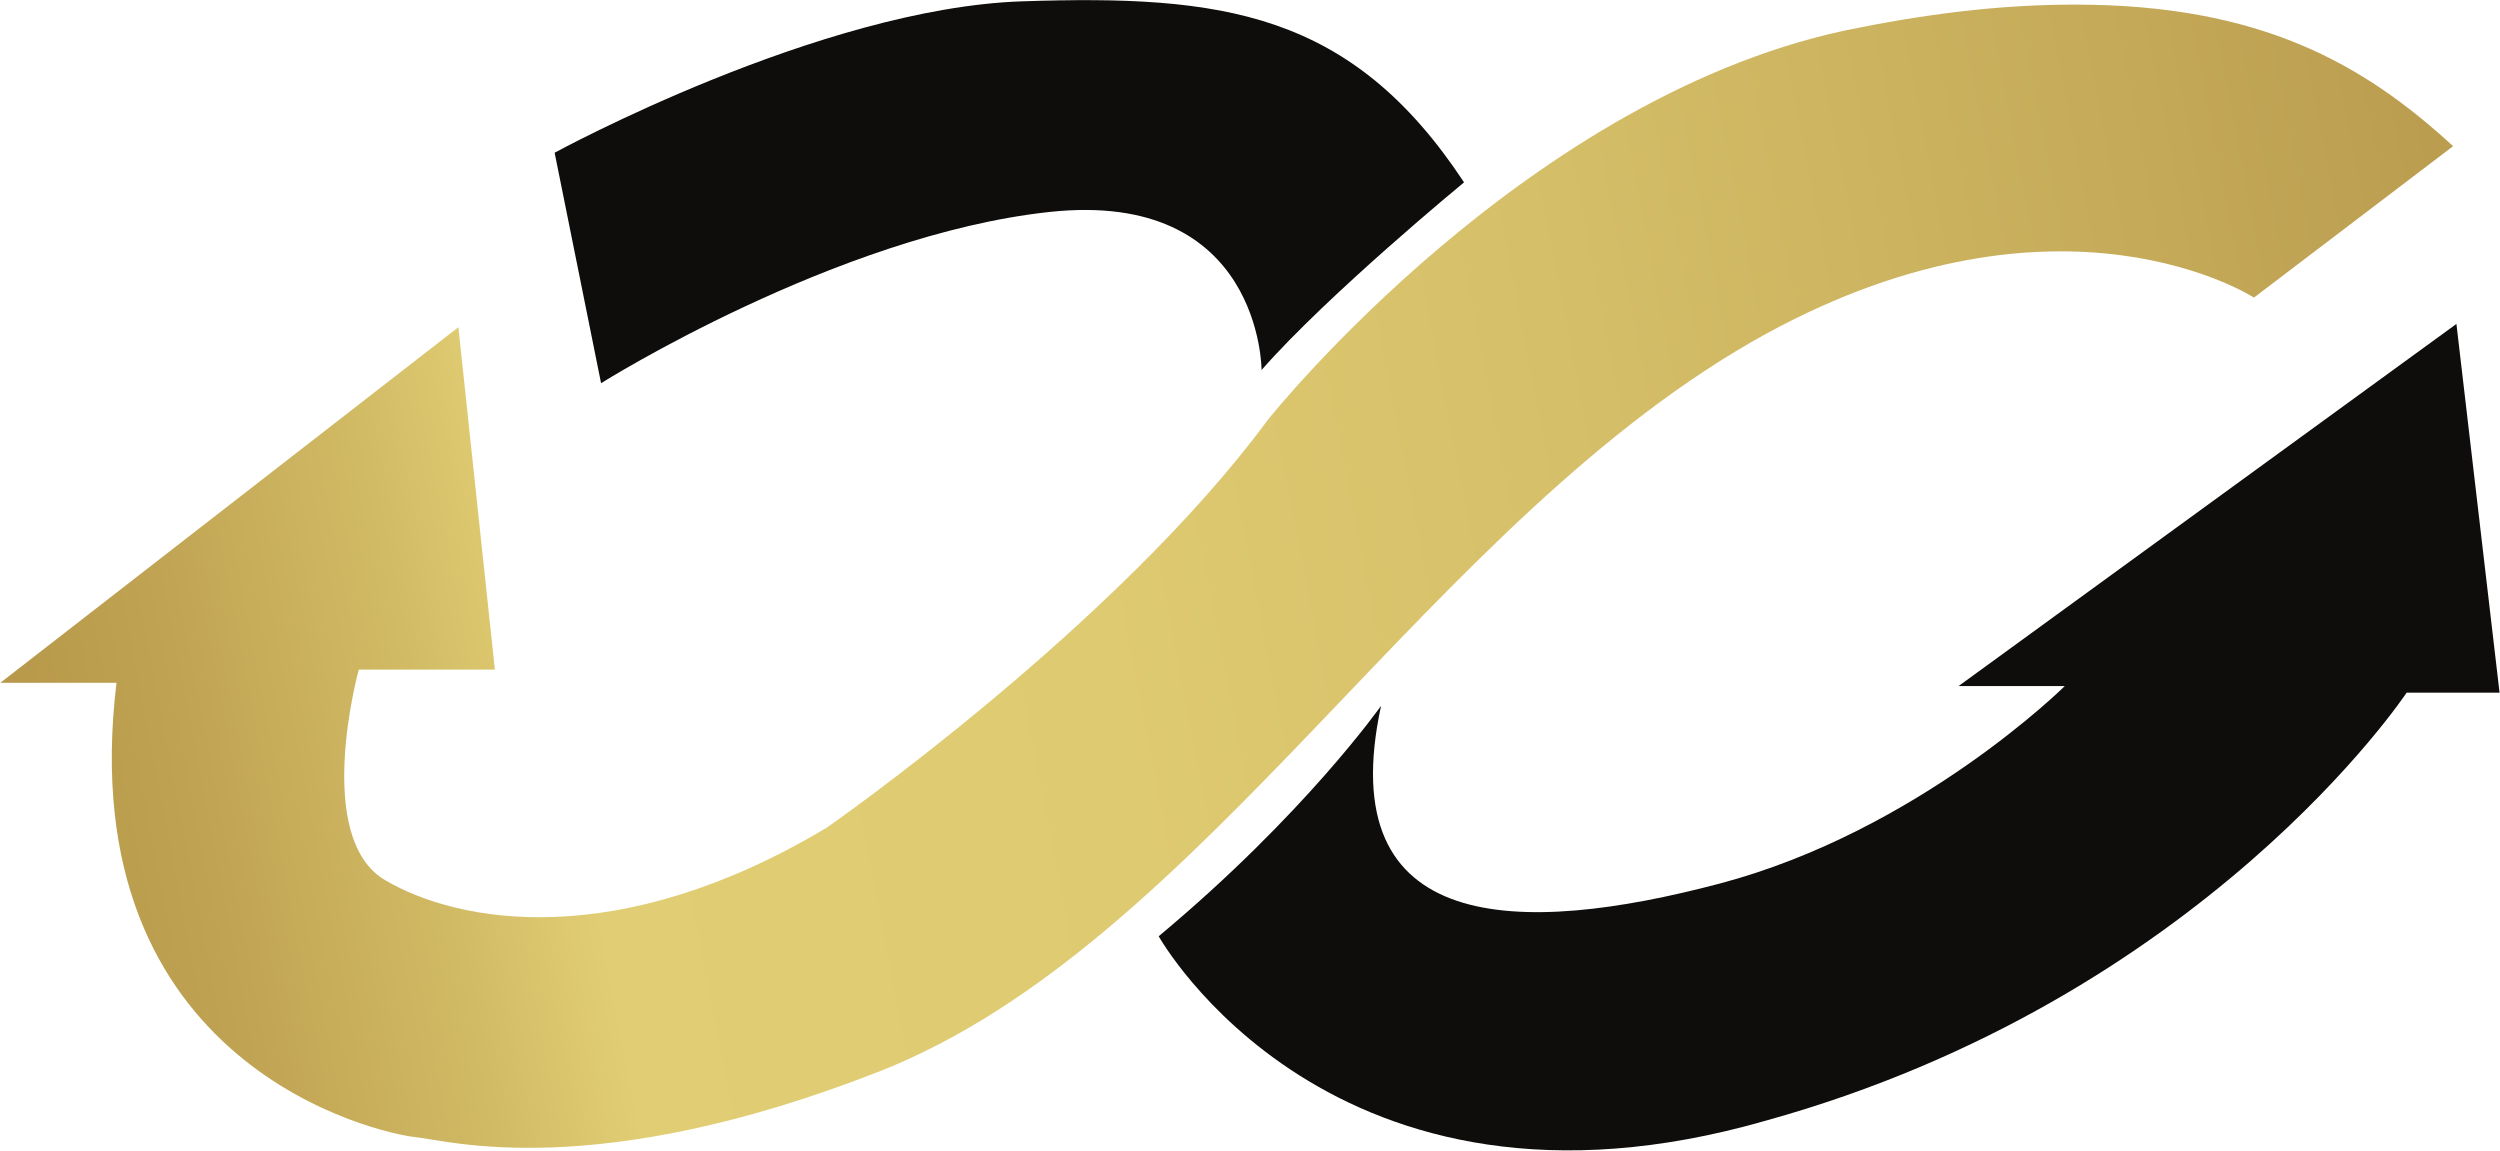
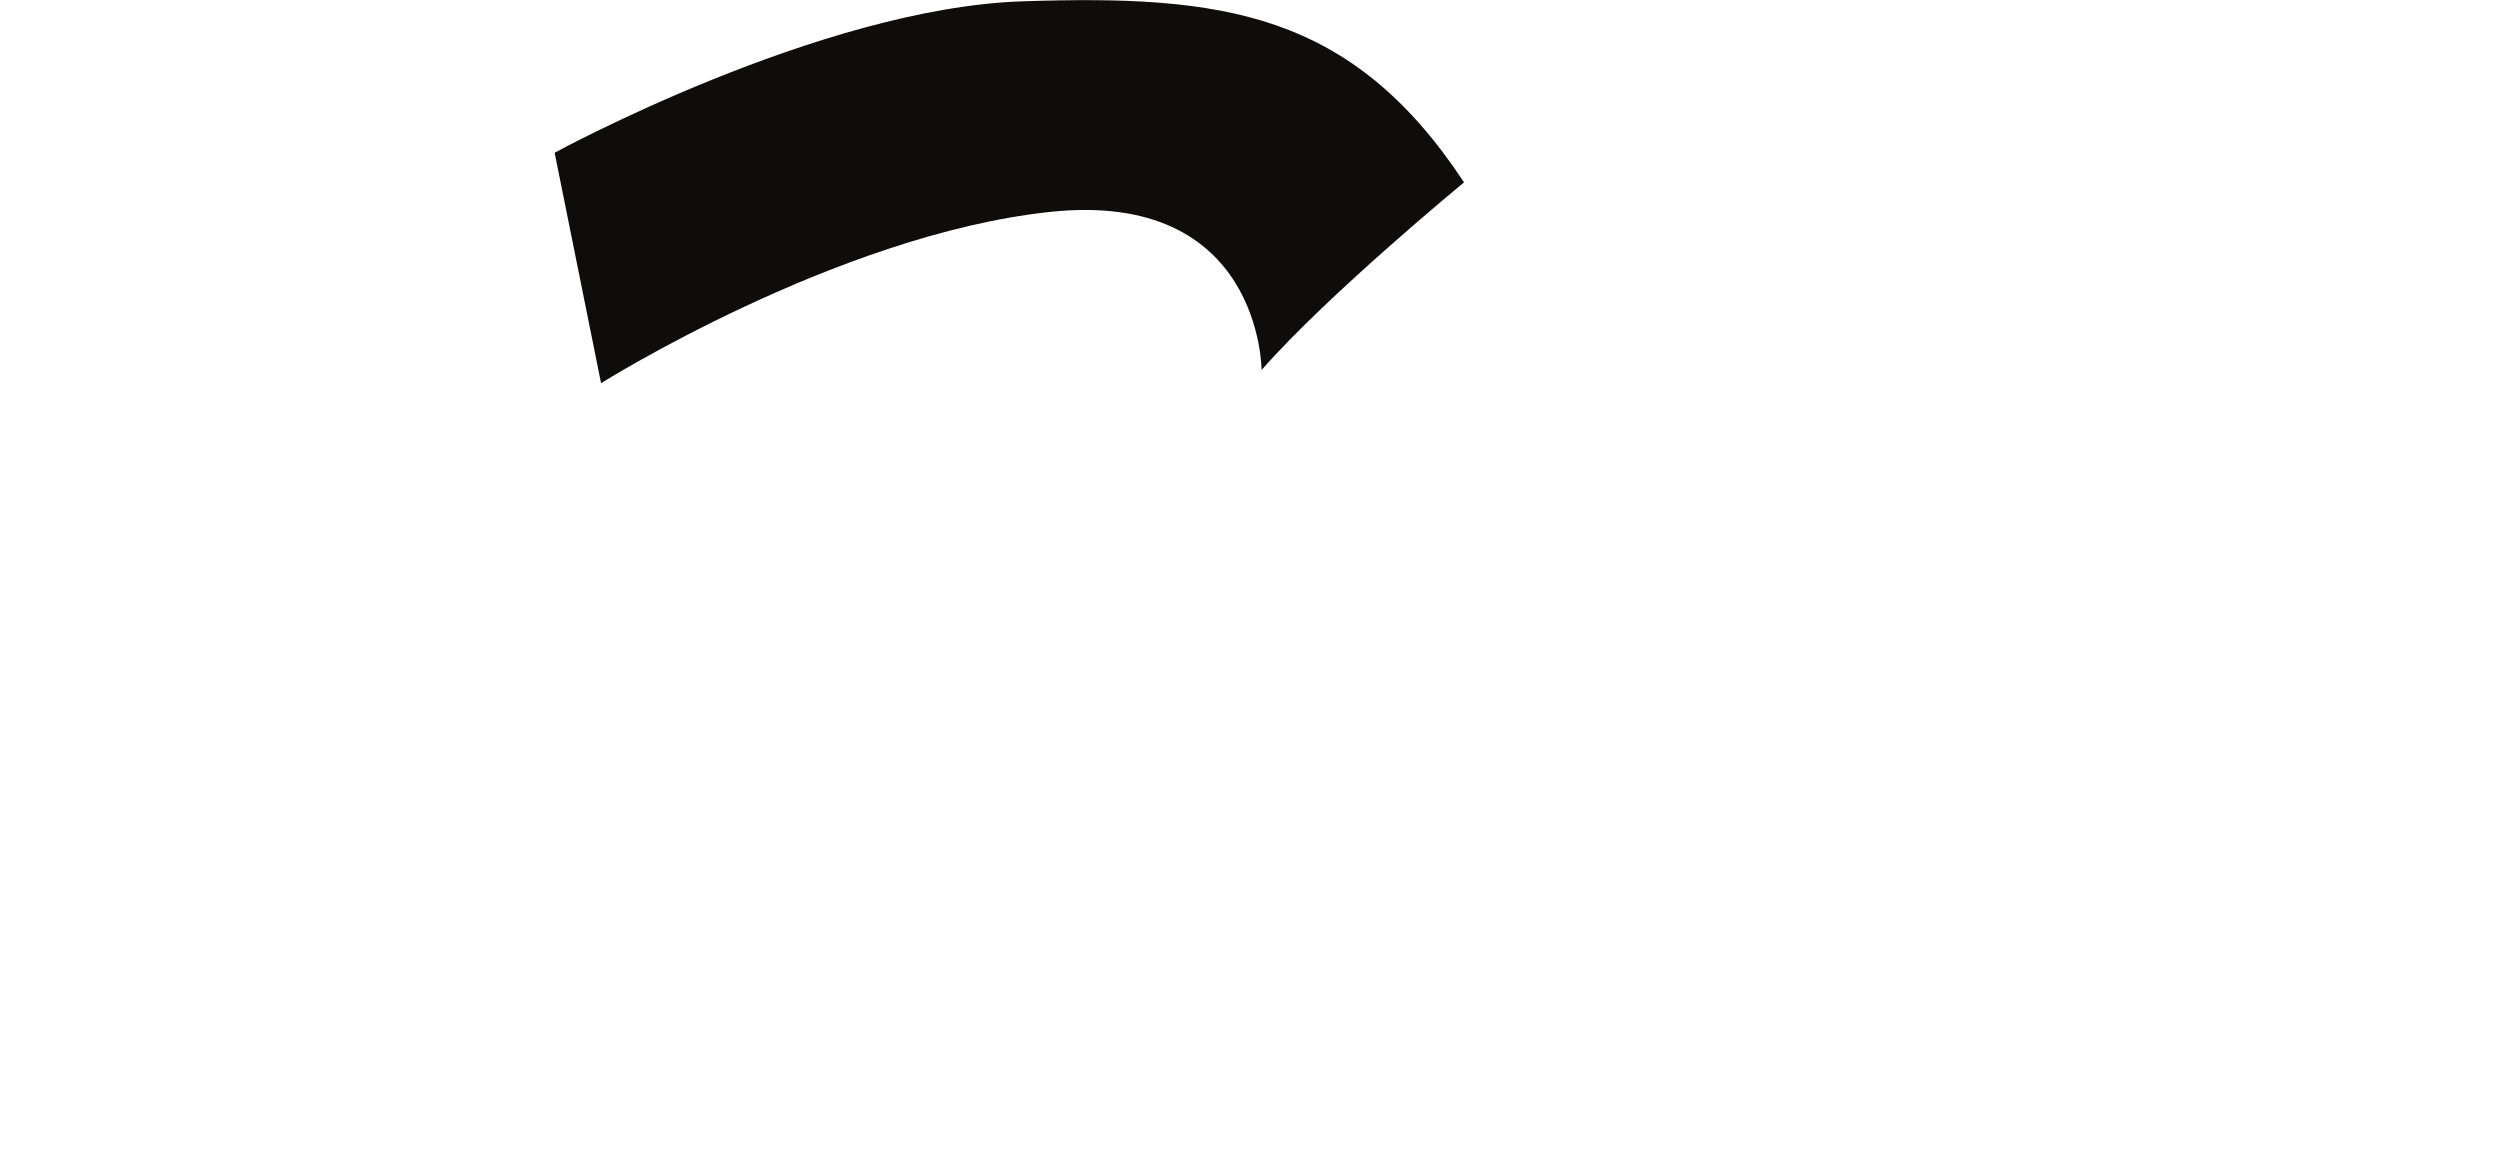
<svg xmlns="http://www.w3.org/2000/svg" version="1.2" viewBox="0 0 1355 624" width="1355" height="624">
  <title>COAST</title>
  <defs>
    <clipPath clipPathUnits="userSpaceOnUse" id="cp1">
-       <path d="m1007.59 14.99c-178.1 33.9-320.23 212.32-320.23 212.32-82.73 112.41-239.25 221.27-239.25 221.27-113.32 67.8-199.67 51.74-239.25 28.55-39.58-23.2-14.39-114.21-14.39-114.21h73.75l-19.78-185.57-248.25 192.72h62.95c-25.17 208.76 143.93 244.44 161.91 246.24 17.98 1.78 97.14 24.97 251.84-35.7 176.3-69.58 298.63-299.76 480.32-399.69 160.09-87.42 264.44-19.62 264.44-19.62l107.94-82.08c-48.58-44.61-104.35-76.73-205.08-76.73-34.19 0-71.95 3.57-116.92 12.5z" />
-     </clipPath>
+       </clipPath>
    <linearGradient id="g1" x2="1" gradientUnits="userSpaceOnUse" gradientTransform="matrix(1337.146,-237.559,144.392,812.74,12.592,436.431)">
      <stop offset="0" stop-color="#b8994b" />
      <stop offset=".059" stop-color="#bfa252" />
      <stop offset=".161" stop-color="#d3bc66" />
      <stop offset=".215" stop-color="#e1ce74" />
      <stop offset=".436" stop-color="#deca71" />
      <stop offset=".652" stop-color="#d5be68" />
      <stop offset=".864" stop-color="#c6ac5a" />
      <stop offset="1" stop-color="#bb9d50" />
    </linearGradient>
  </defs>
  <style>
		.s0 { fill: url(#g1) } 
		.s1 { fill: #0e0d0c } 
	</style>
  <g id="Clip-Path: Clip-Path" clip-path="url(#cp1)">
    <g id="Clip-Path">
      <g>
        <path class="s0" d="m-109.55 22.12l1397.76-244.44 151.11 845.76-1397.76 244.45z" />
      </g>
    </g>
  </g>
-   <path class="s1" d="m1331.38 175.57l-269.84 196.28h57.56c0 0-79.14 78.51-187.08 107.06-107.94 28.54-210.47 28.54-183.48-96.37 0 0-41.38 58.89-120.53 124.91 0 0 93.54 167.72 329.2 99.91 237.45-66 347.19-231.95 347.19-231.95h50.36z" />
  <path class="s1" d="m793.51 98.84c0 0-73.75 60.67-109.74 101.7 0 0 0-98.13-115.12-85.64-115.13 12.48-242.87 92.79-242.87 92.79l-25.17-124.91c0 0 143.91-78.52 253.65-82.07 107.93-3.58 178.09 5.35 239.25 98.13z" />
</svg>